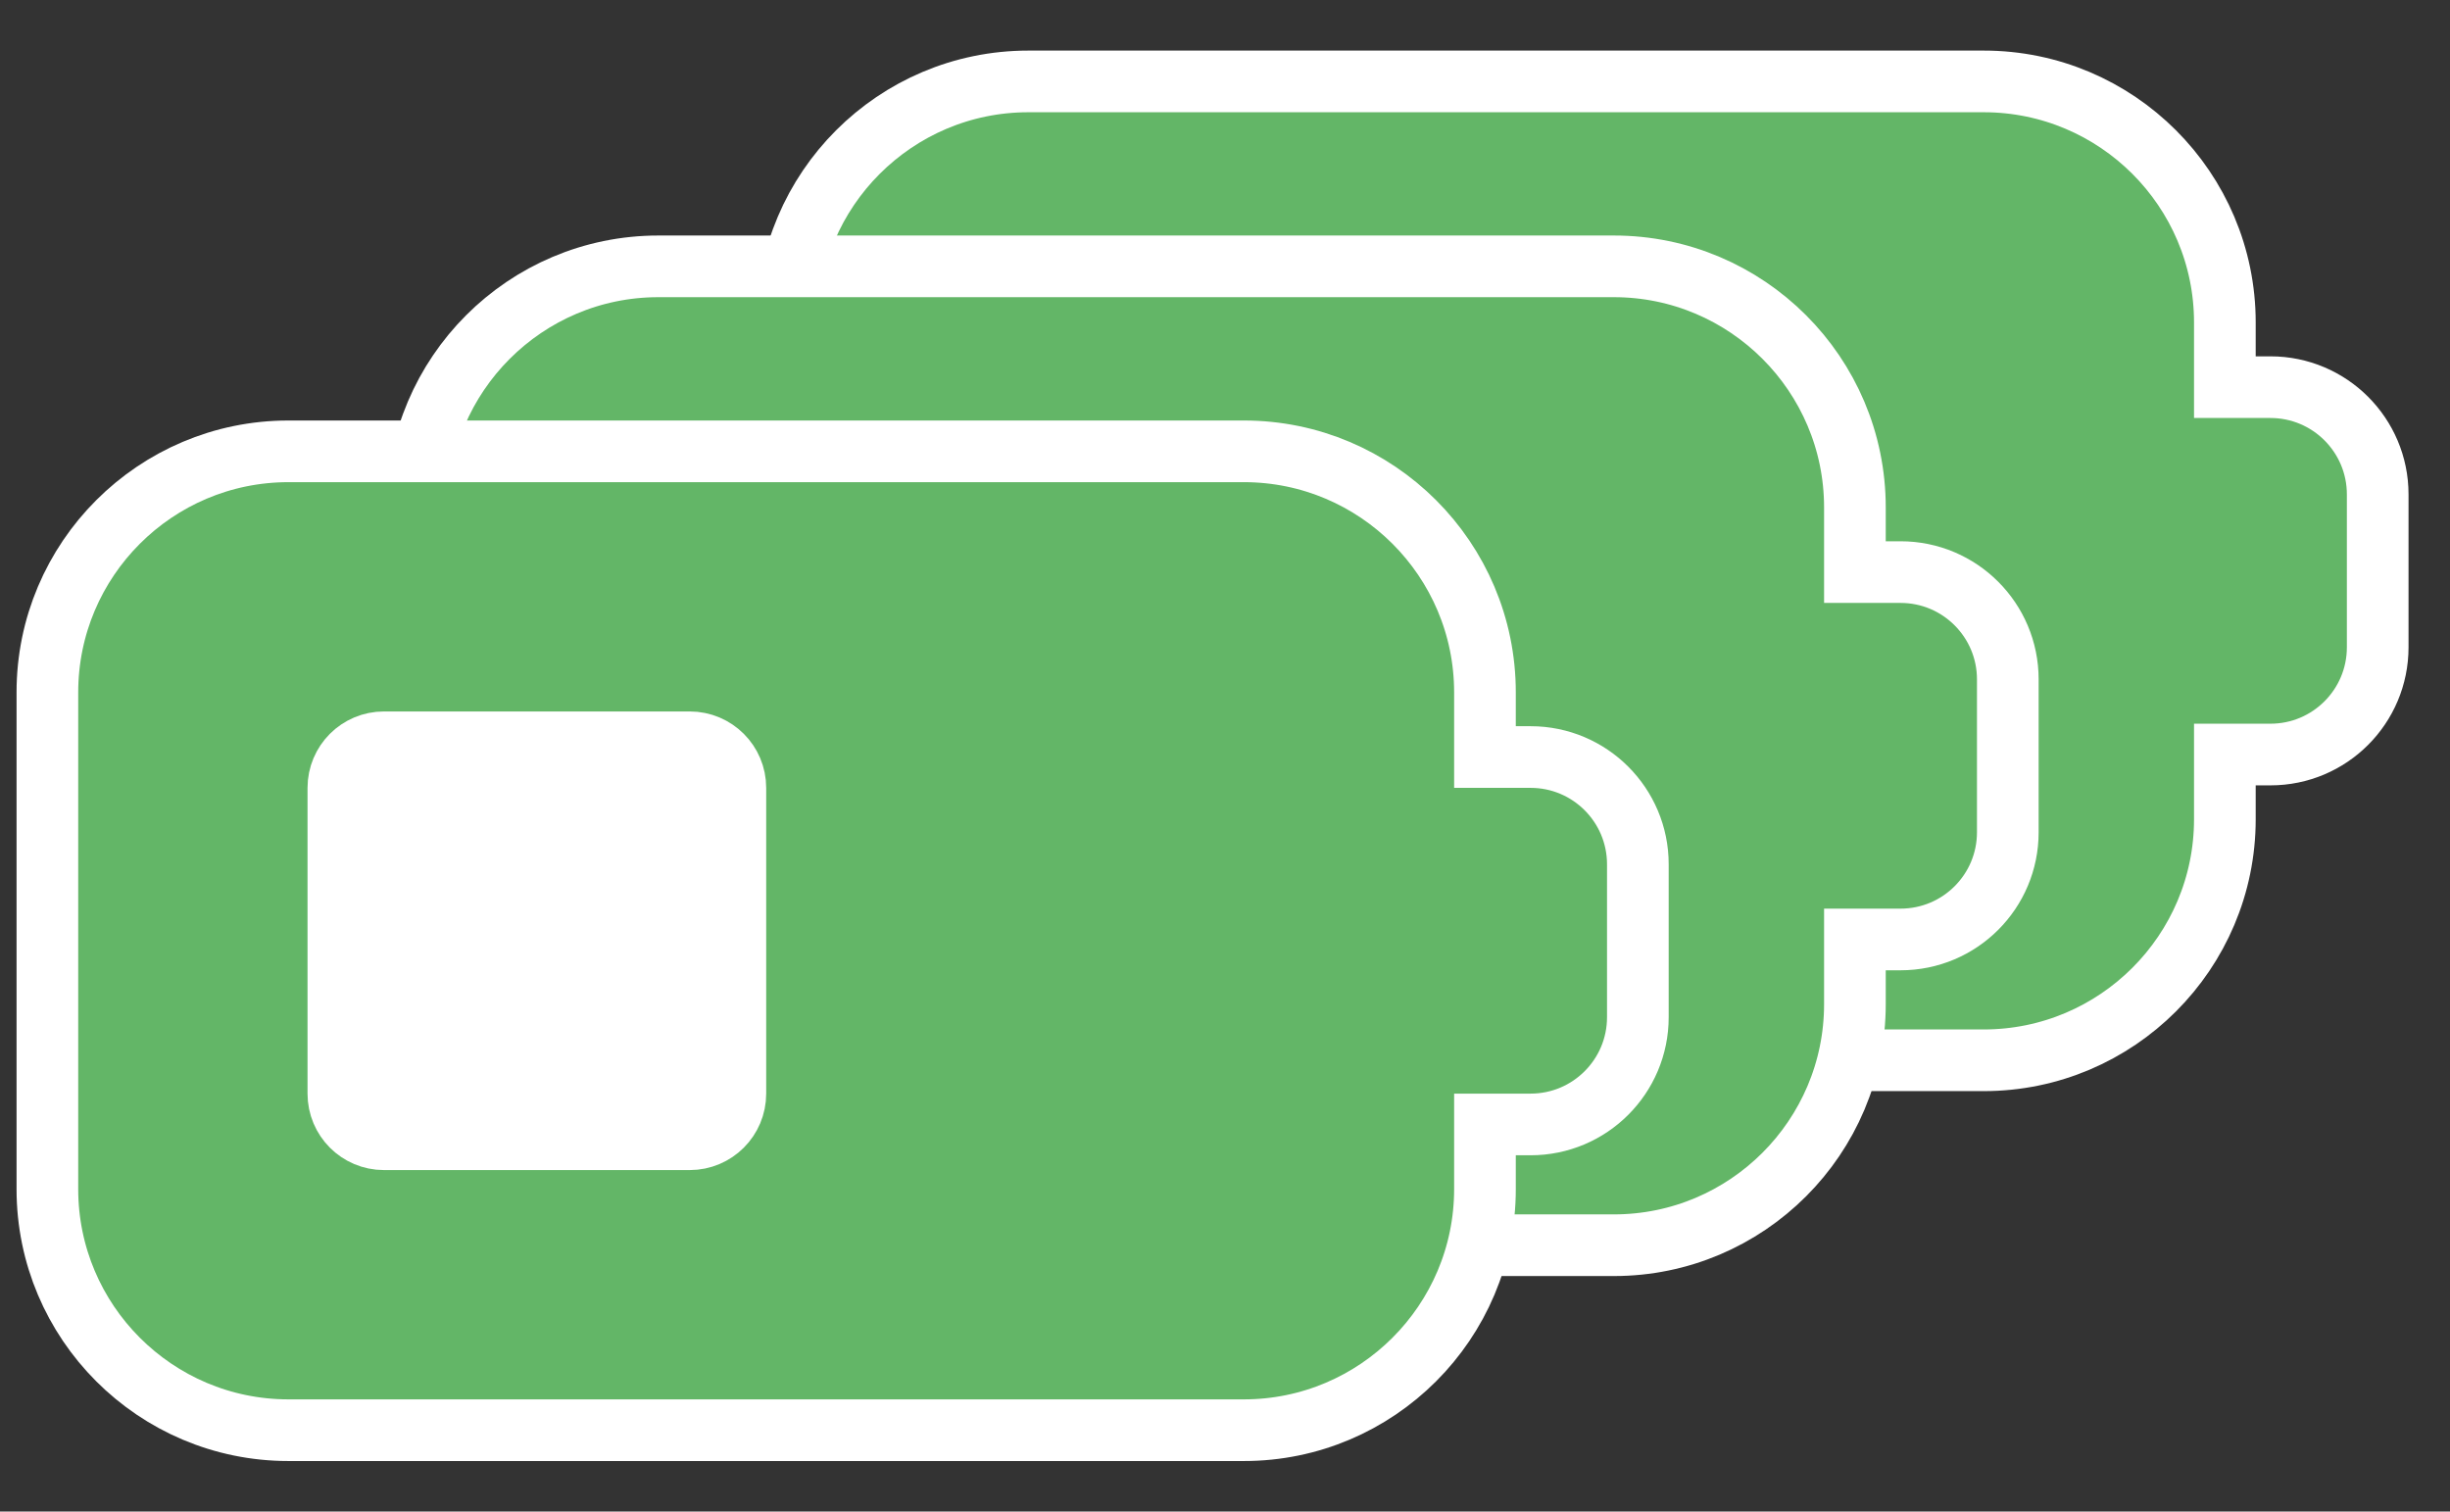
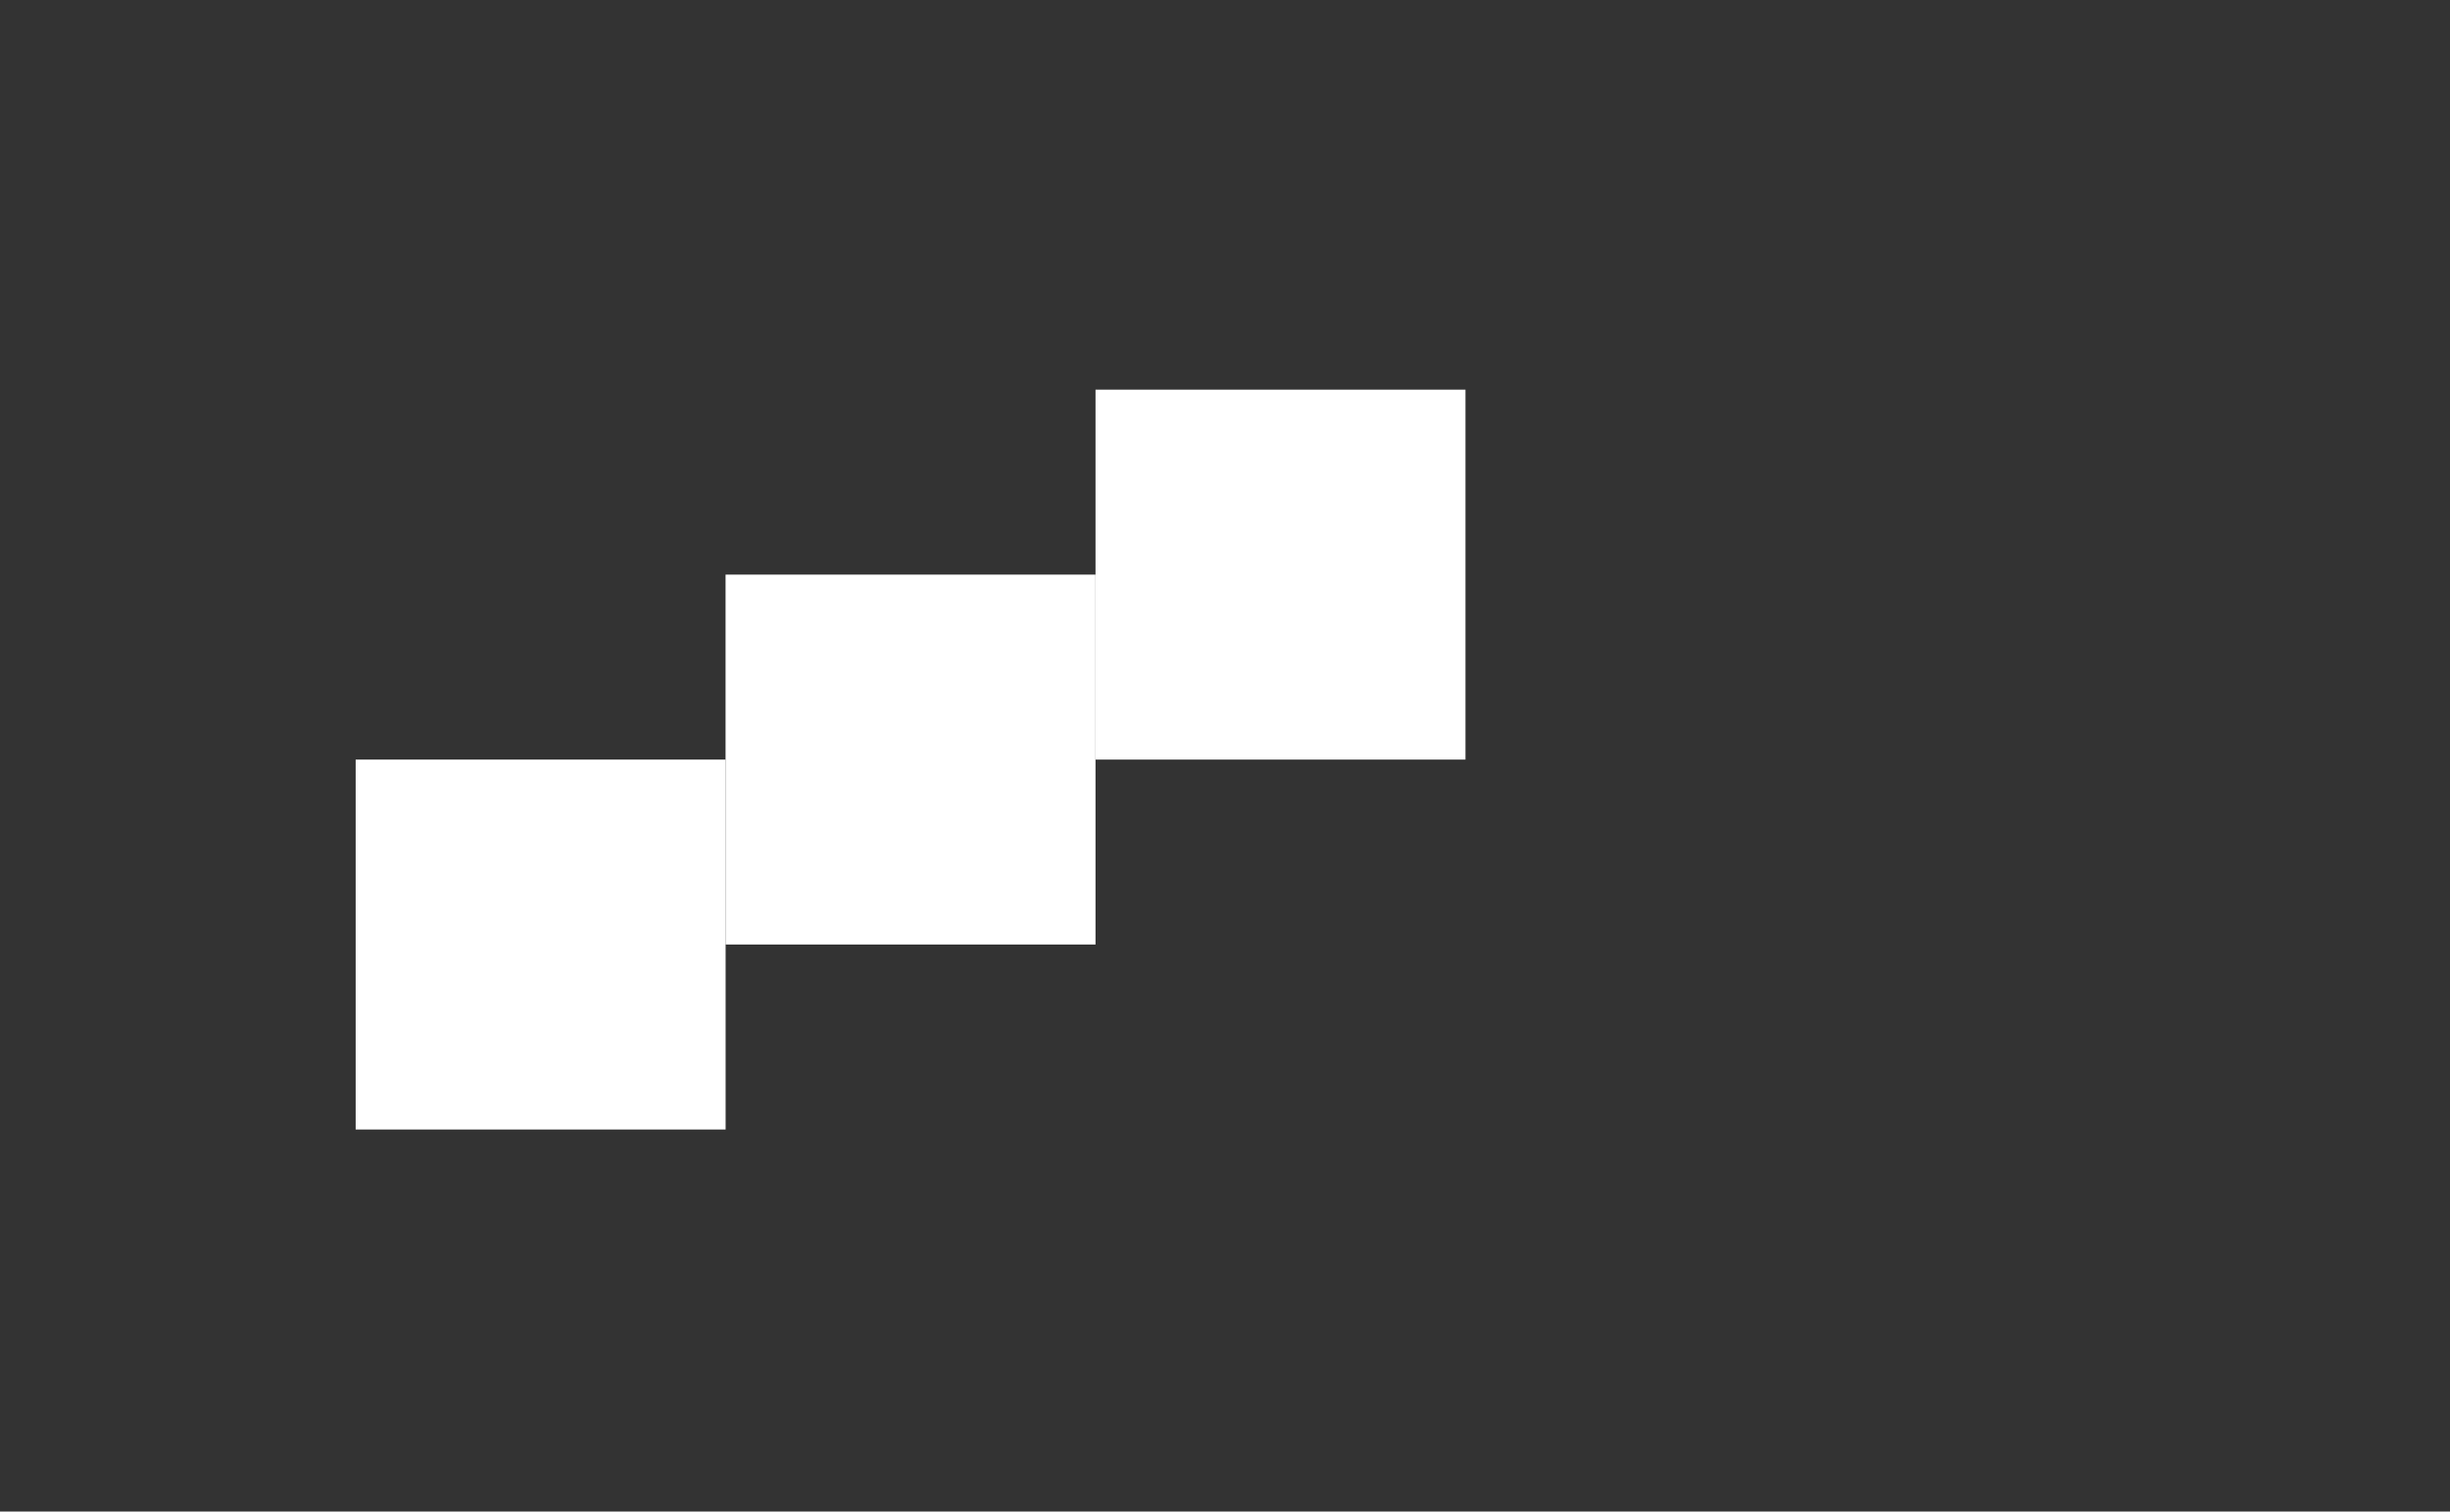
<svg xmlns="http://www.w3.org/2000/svg" width="47" height="29" viewBox="0 0 47 29" fill="none">
  <rect x="0" y="0" width="47" height="29" fill="#333333" stroke="none" />
-   <path d="M19.726 1.562C17.176 1.562 15.102 3.636 15.102 6.186V15.718C15.102 18.268 17.176 20.342 19.726 20.342H38.056C40.607 20.342 42.681 18.268 42.681 15.718V14.476H43.556C44.692 14.476 45.613 13.555 45.613 12.418V9.485C45.613 8.349 44.692 7.428 43.556 7.428H42.681V6.186C42.681 3.636 40.607 1.562 38.056 1.562H19.726ZM21.559 7.144H27.425C27.908 7.144 28.3 7.535 28.3 8.019V13.885C28.3 14.368 27.908 14.76 27.425 14.76H21.559C21.076 14.76 20.684 14.368 20.684 13.885V8.019C20.684 7.535 21.076 7.144 21.559 7.144Z" fill="#63B667" stroke="white" stroke-width="1.183" />
  <rect x="21.016" y="7.476" width="7.097" height="7.097" fill="white" />
-   <path d="M12.629 5.11C10.079 5.11 8.005 7.184 8.005 9.734V19.266C8.005 21.817 10.079 23.89 12.629 23.89H30.96C33.51 23.89 35.584 21.817 35.584 19.266V18.024H36.459C37.596 18.024 38.517 17.104 38.517 15.967V13.034C38.517 11.897 37.596 10.976 36.459 10.976H35.584V9.734C35.584 7.184 33.51 5.11 30.96 5.11H12.629ZM14.462 10.692H20.328C20.812 10.692 21.203 11.084 21.203 11.567V17.433C21.203 17.917 20.812 18.308 20.328 18.308H14.462C13.979 18.308 13.587 17.917 13.587 17.433V11.567C13.587 11.084 13.979 10.692 14.462 10.692Z" fill="#63B667" stroke="white" stroke-width="1.183" />
  <rect x="13.919" y="11.024" width="7.097" height="7.097" fill="white" />
-   <path d="M5.533 8.659C2.982 8.659 0.909 10.732 0.909 13.283V22.814C0.909 25.365 2.982 27.439 5.533 27.439H23.863C26.413 27.439 28.487 25.365 28.487 22.814V21.573H29.362C30.499 21.573 31.42 20.652 31.42 19.515V16.582C31.42 15.445 30.499 14.524 29.362 14.524H28.487V13.283C28.487 10.732 26.413 8.659 23.863 8.659H5.533ZM7.366 14.241H13.231C13.715 14.241 14.107 14.632 14.107 15.116V20.981C14.107 21.465 13.715 21.857 13.231 21.857H7.366C6.882 21.857 6.491 21.465 6.491 20.981V15.116C6.491 14.632 6.882 14.241 7.366 14.241Z" fill="#63B667" stroke="white" stroke-width="1.183" />
  <rect x="6.823" y="14.573" width="7.097" height="7.097" fill="white" />
</svg>